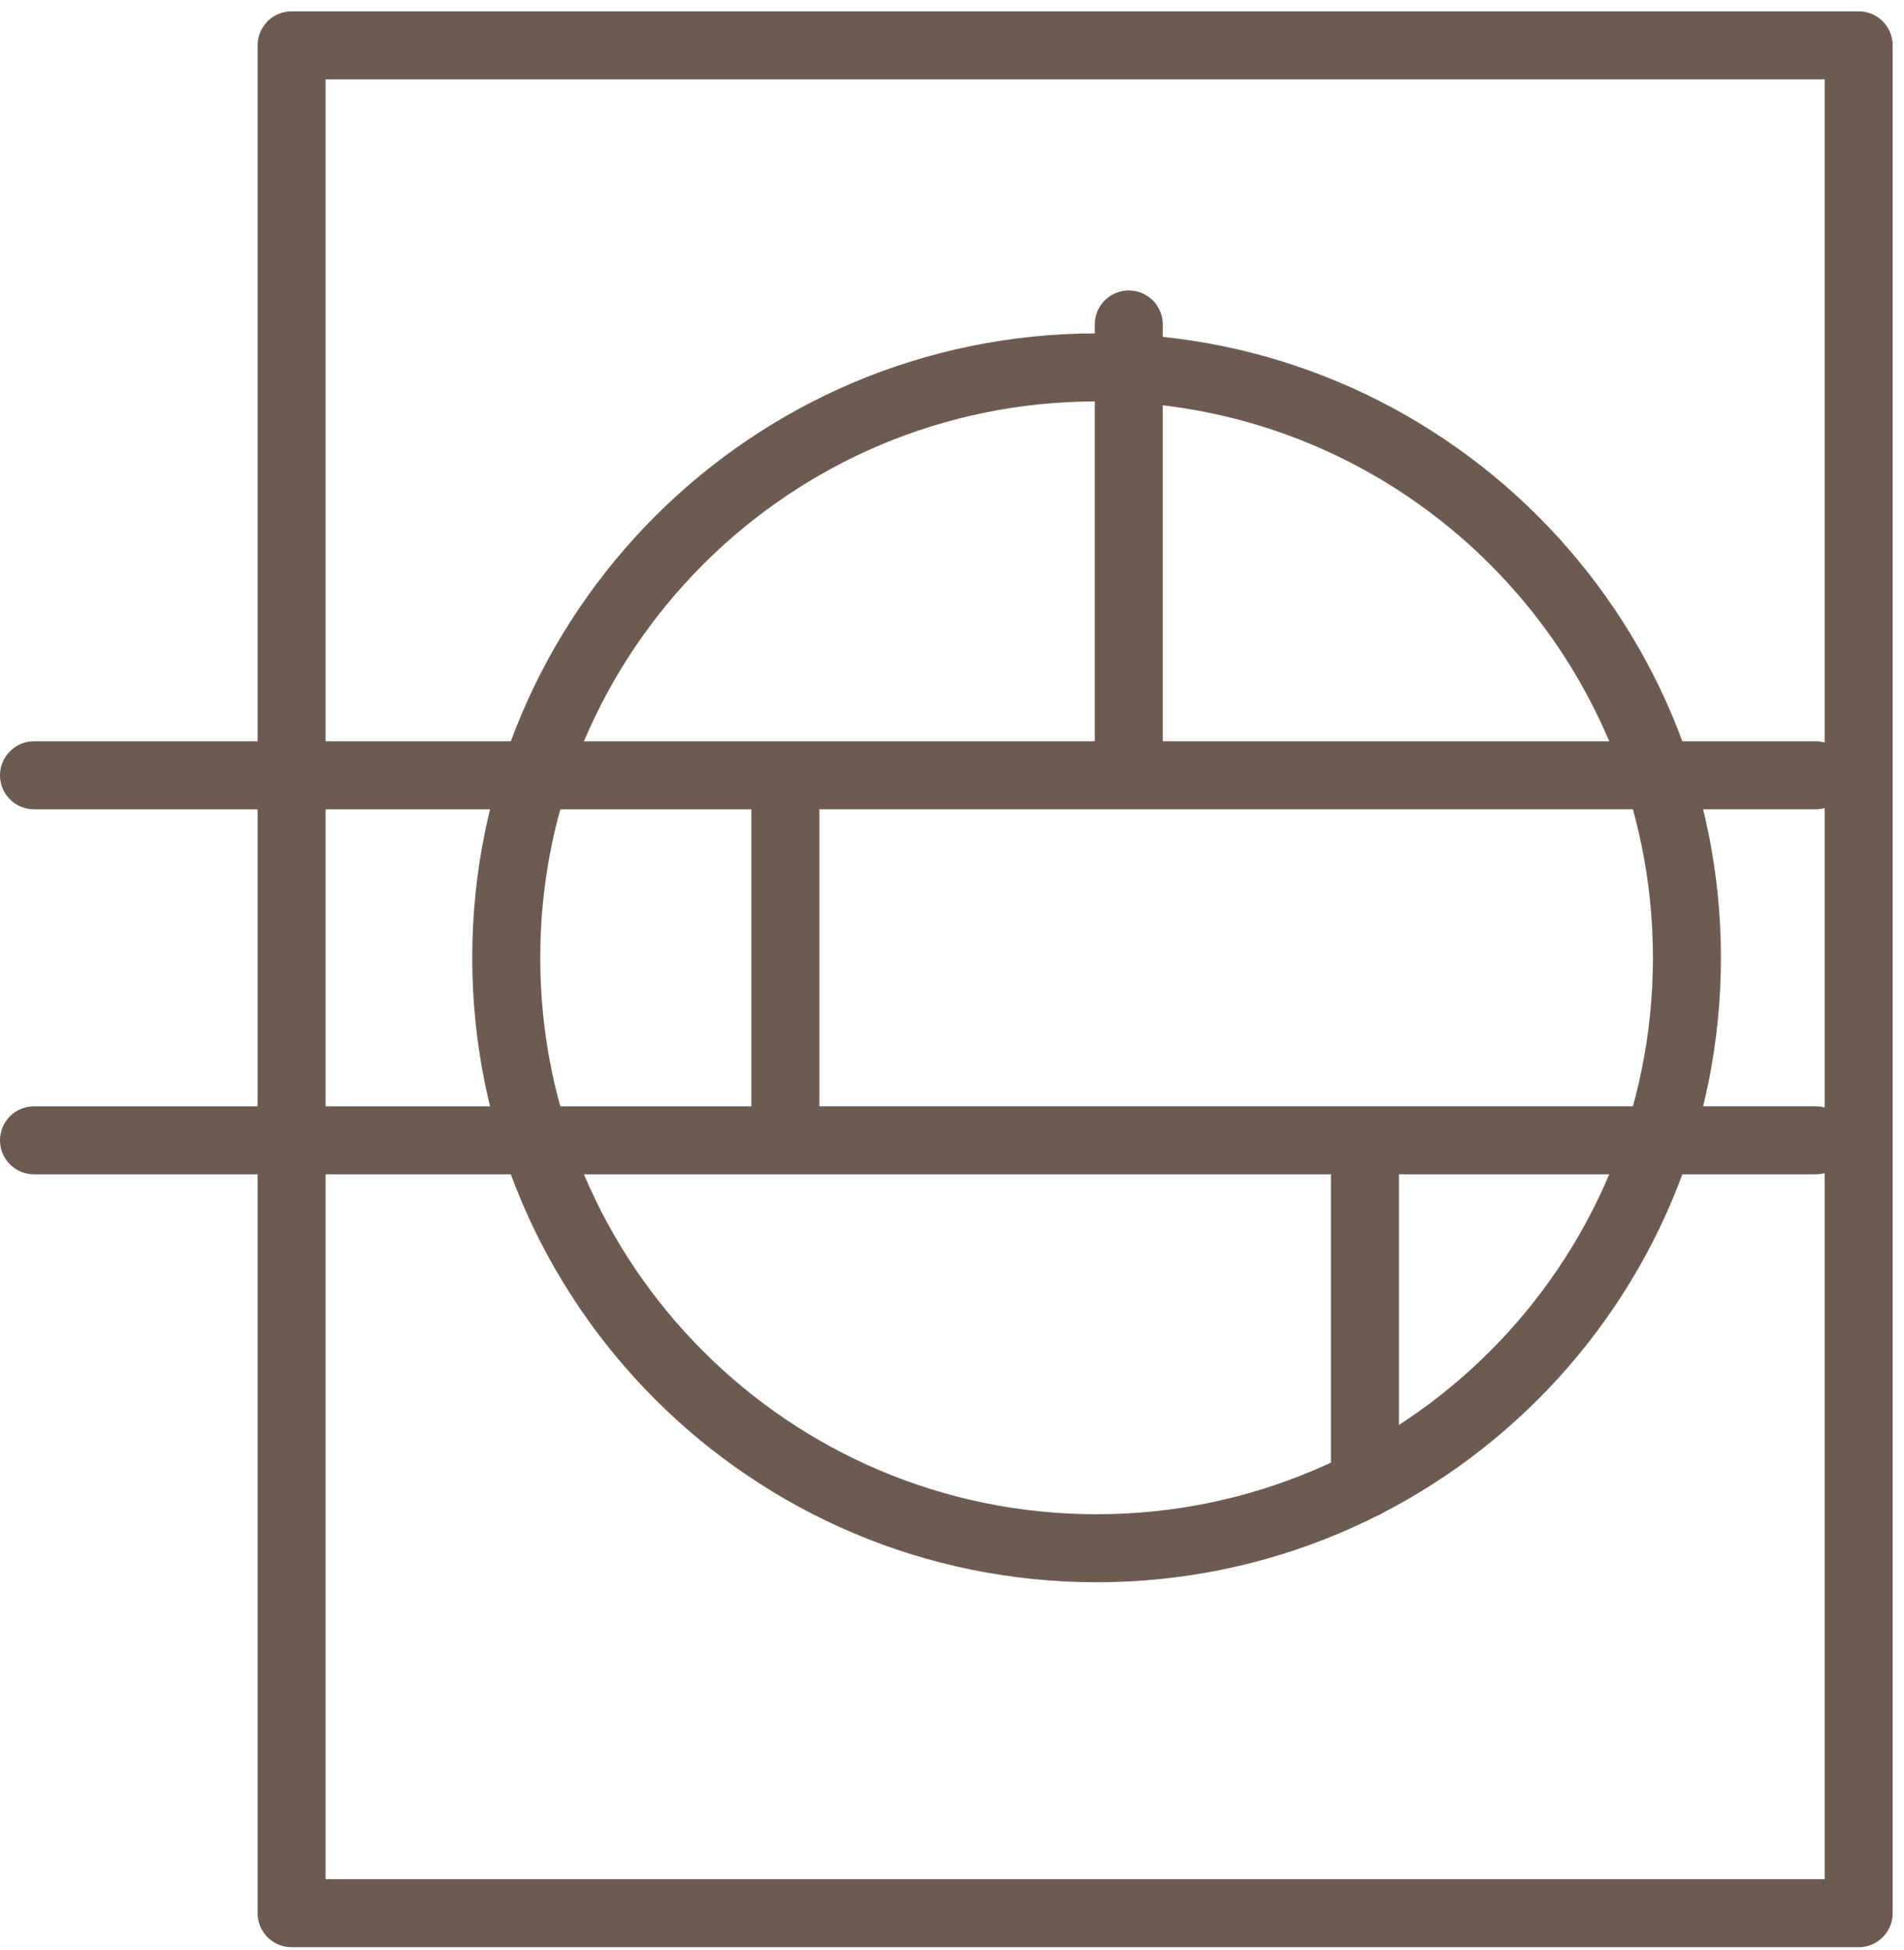
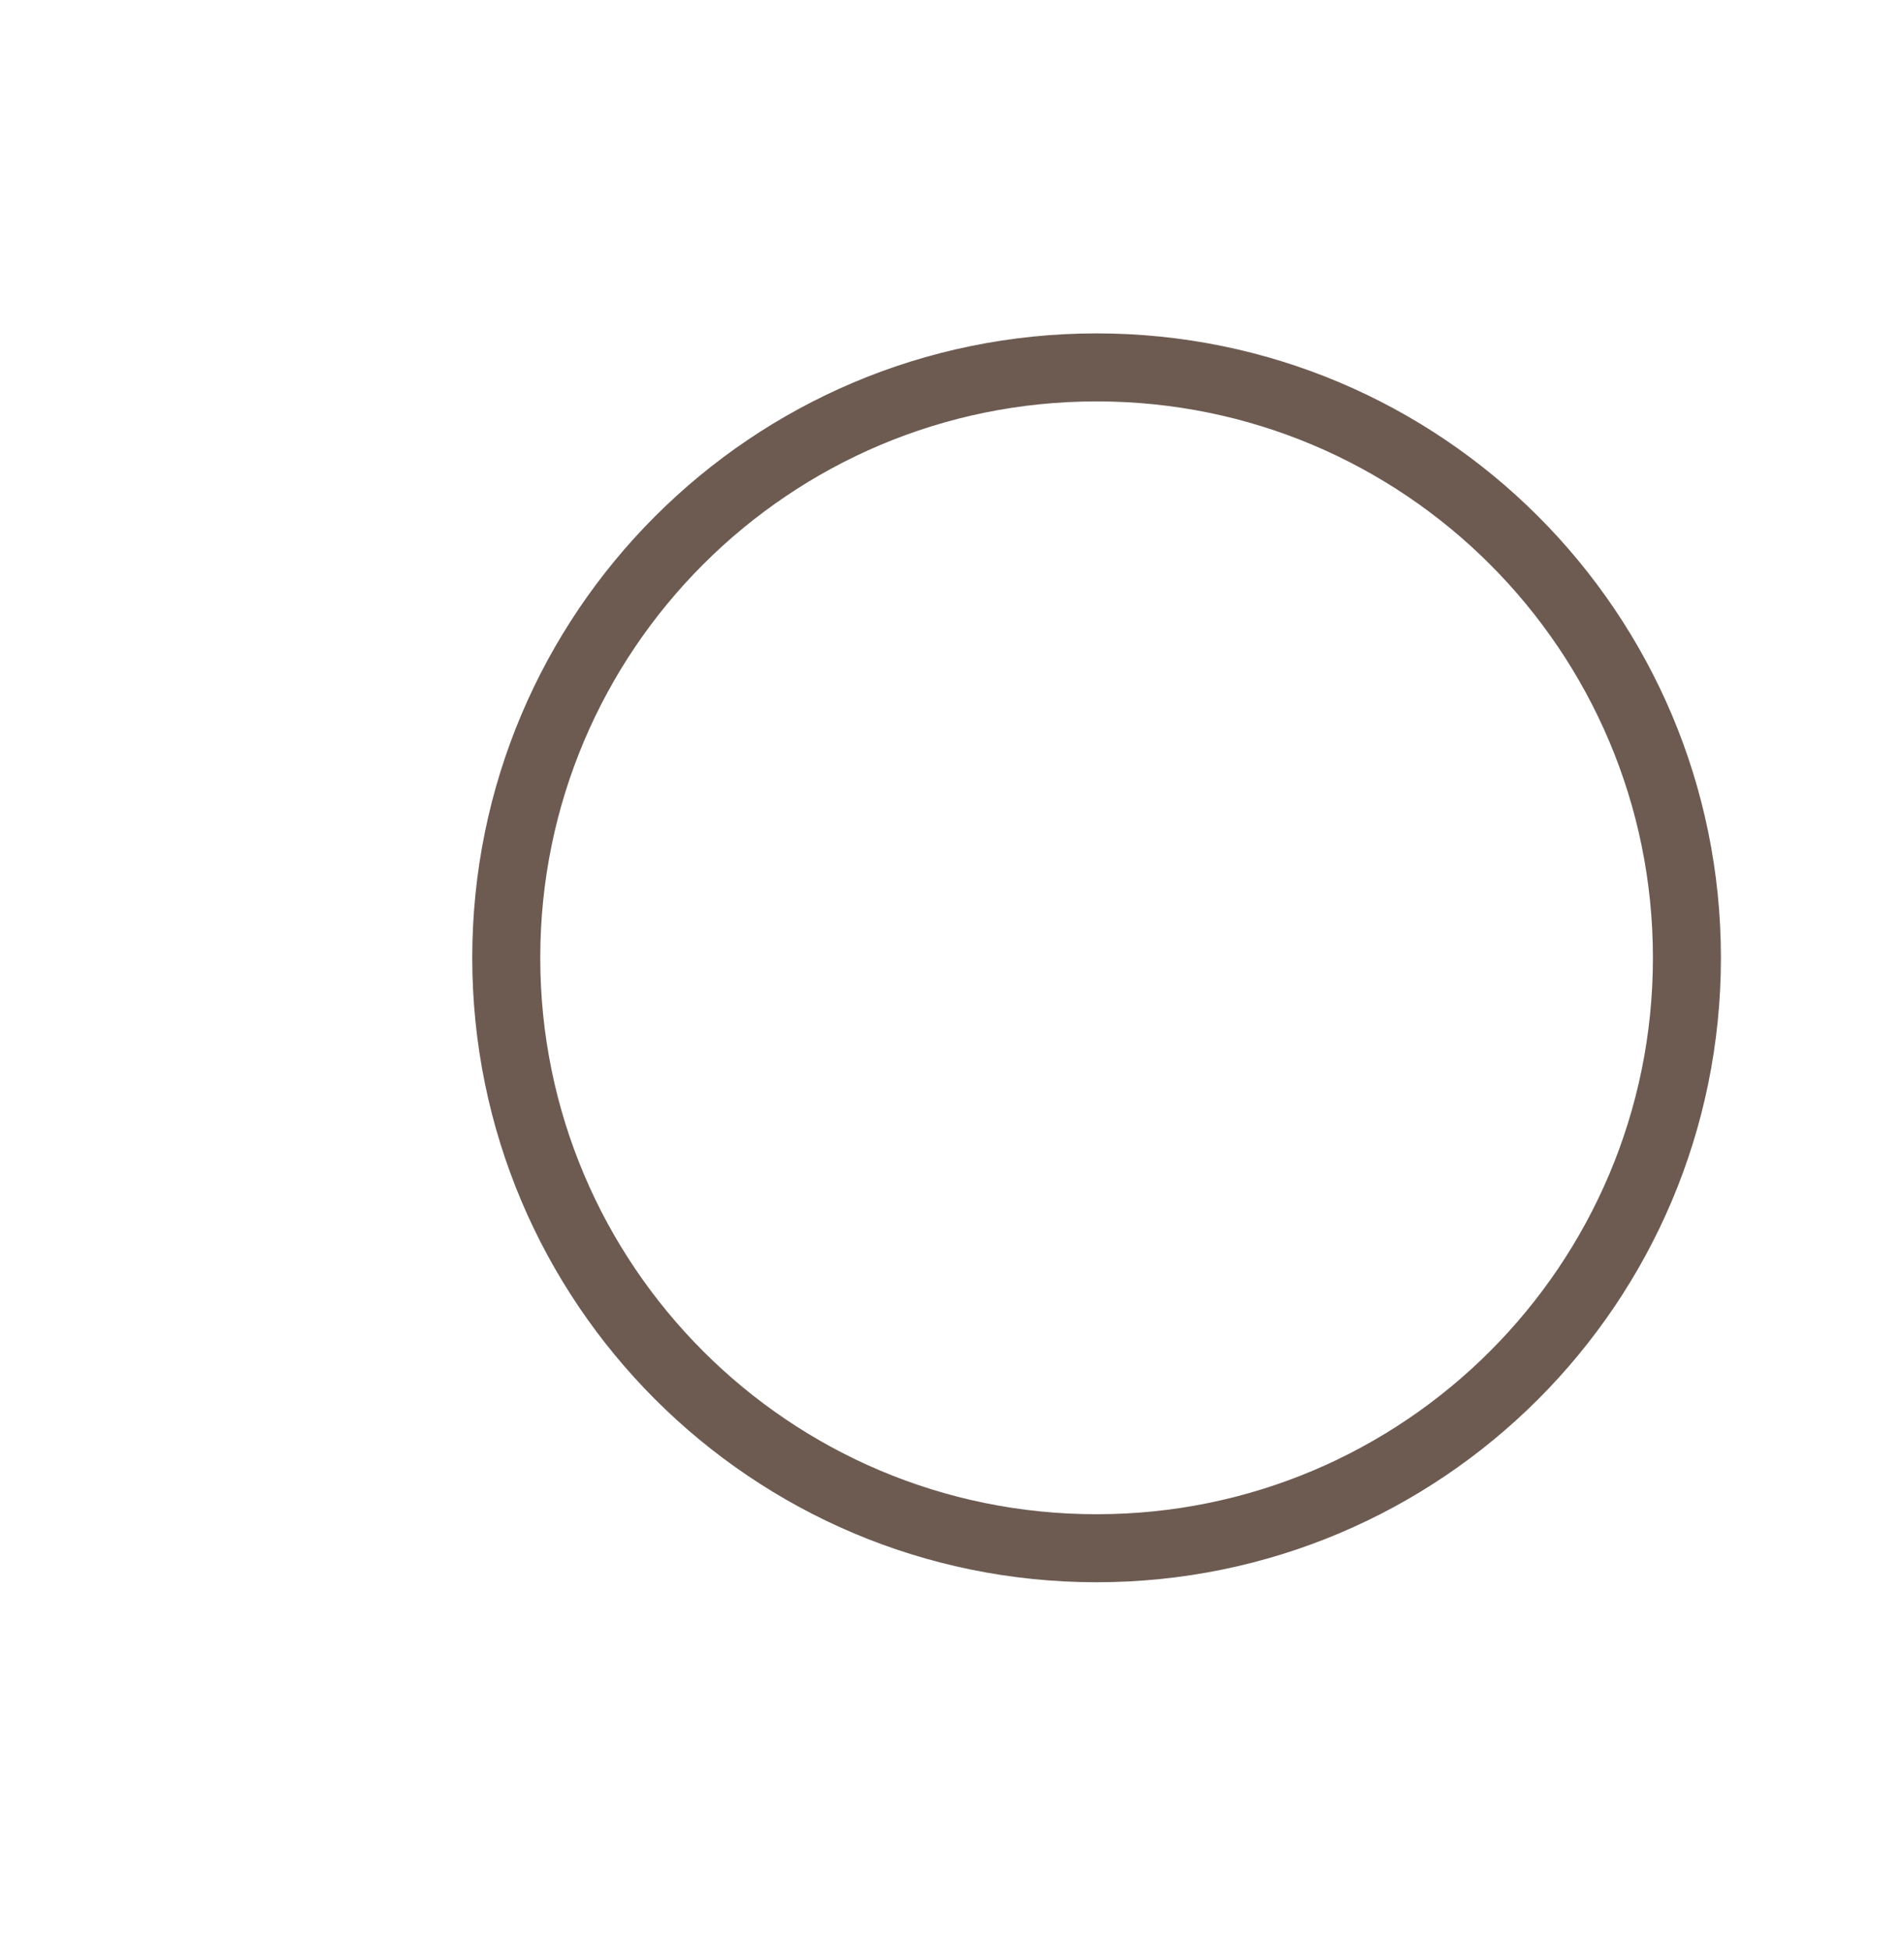
<svg xmlns="http://www.w3.org/2000/svg" width="84" height="86" viewBox="0 0 84 86" fill="none">
-   <path d="M80.105 48.799H36.147V35.699H80.105C80.933 35.699 81.605 35.028 81.605 34.199C81.605 33.37 80.933 32.699 80.105 32.699H51.299V14.312C51.299 13.483 50.627 12.812 49.799 12.812C48.971 12.812 48.299 13.483 48.299 14.312V32.7H1.5C0.671 32.7 0 33.371 0 34.2C0 35.029 0.671 35.7 1.5 35.7H33.147V48.8H1.5C0.671 48.8 0 49.472 0 50.3C0 51.128 0.671 51.8 1.5 51.8H58.717V65.453C58.717 66.281 59.389 66.953 60.217 66.953C61.045 66.953 61.717 66.281 61.717 65.453V51.799H80.105C80.933 51.799 81.605 51.127 81.605 50.299C81.605 49.471 80.933 48.799 80.105 48.799Z" fill="#6D5B52" />
  <path d="M48.379 68.294C62.763 68.294 74.423 56.634 74.423 42.25C74.423 27.866 62.763 16.206 48.379 16.206C33.995 16.206 22.335 27.866 22.335 42.25C22.335 56.634 33.995 68.294 48.379 68.294Z" stroke="#6D5B52" stroke-width="3" stroke-miterlimit="10" stroke-linejoin="round" />
-   <path d="M81.999 2H12.865V84.393H81.999V2Z" stroke="#6D5B52" stroke-width="3" stroke-miterlimit="10" stroke-linecap="round" stroke-linejoin="round" />
</svg>